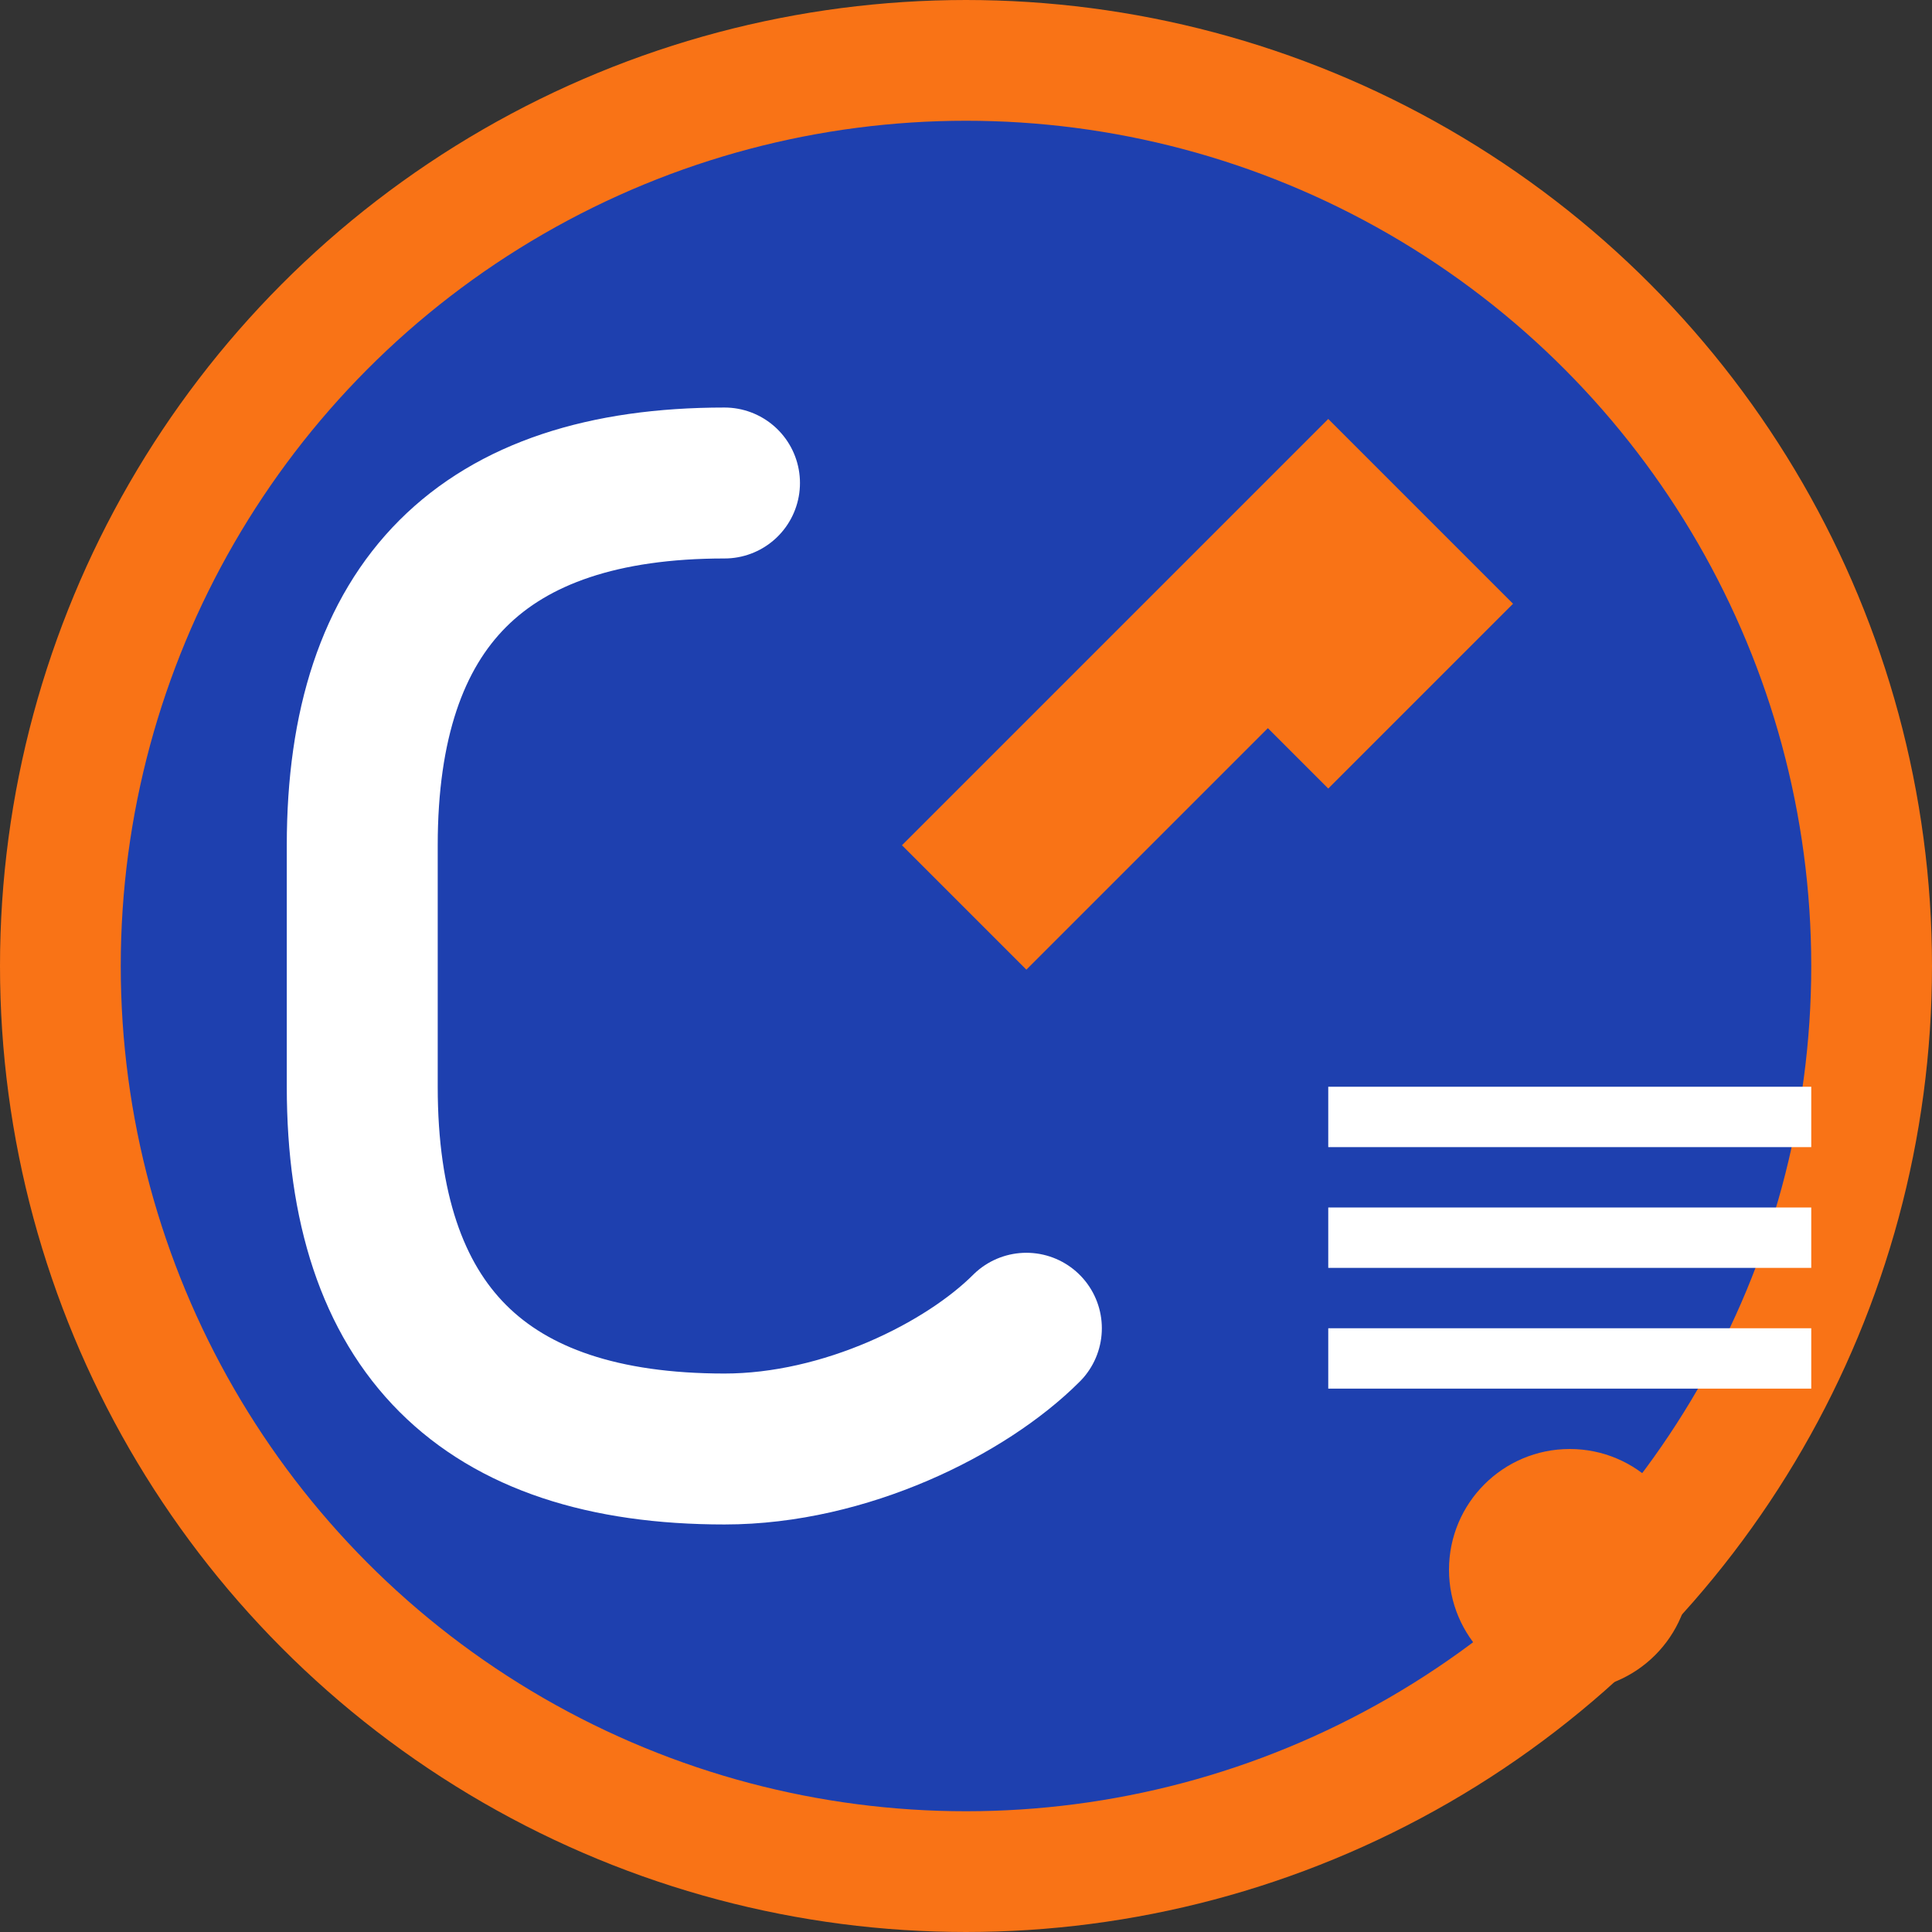
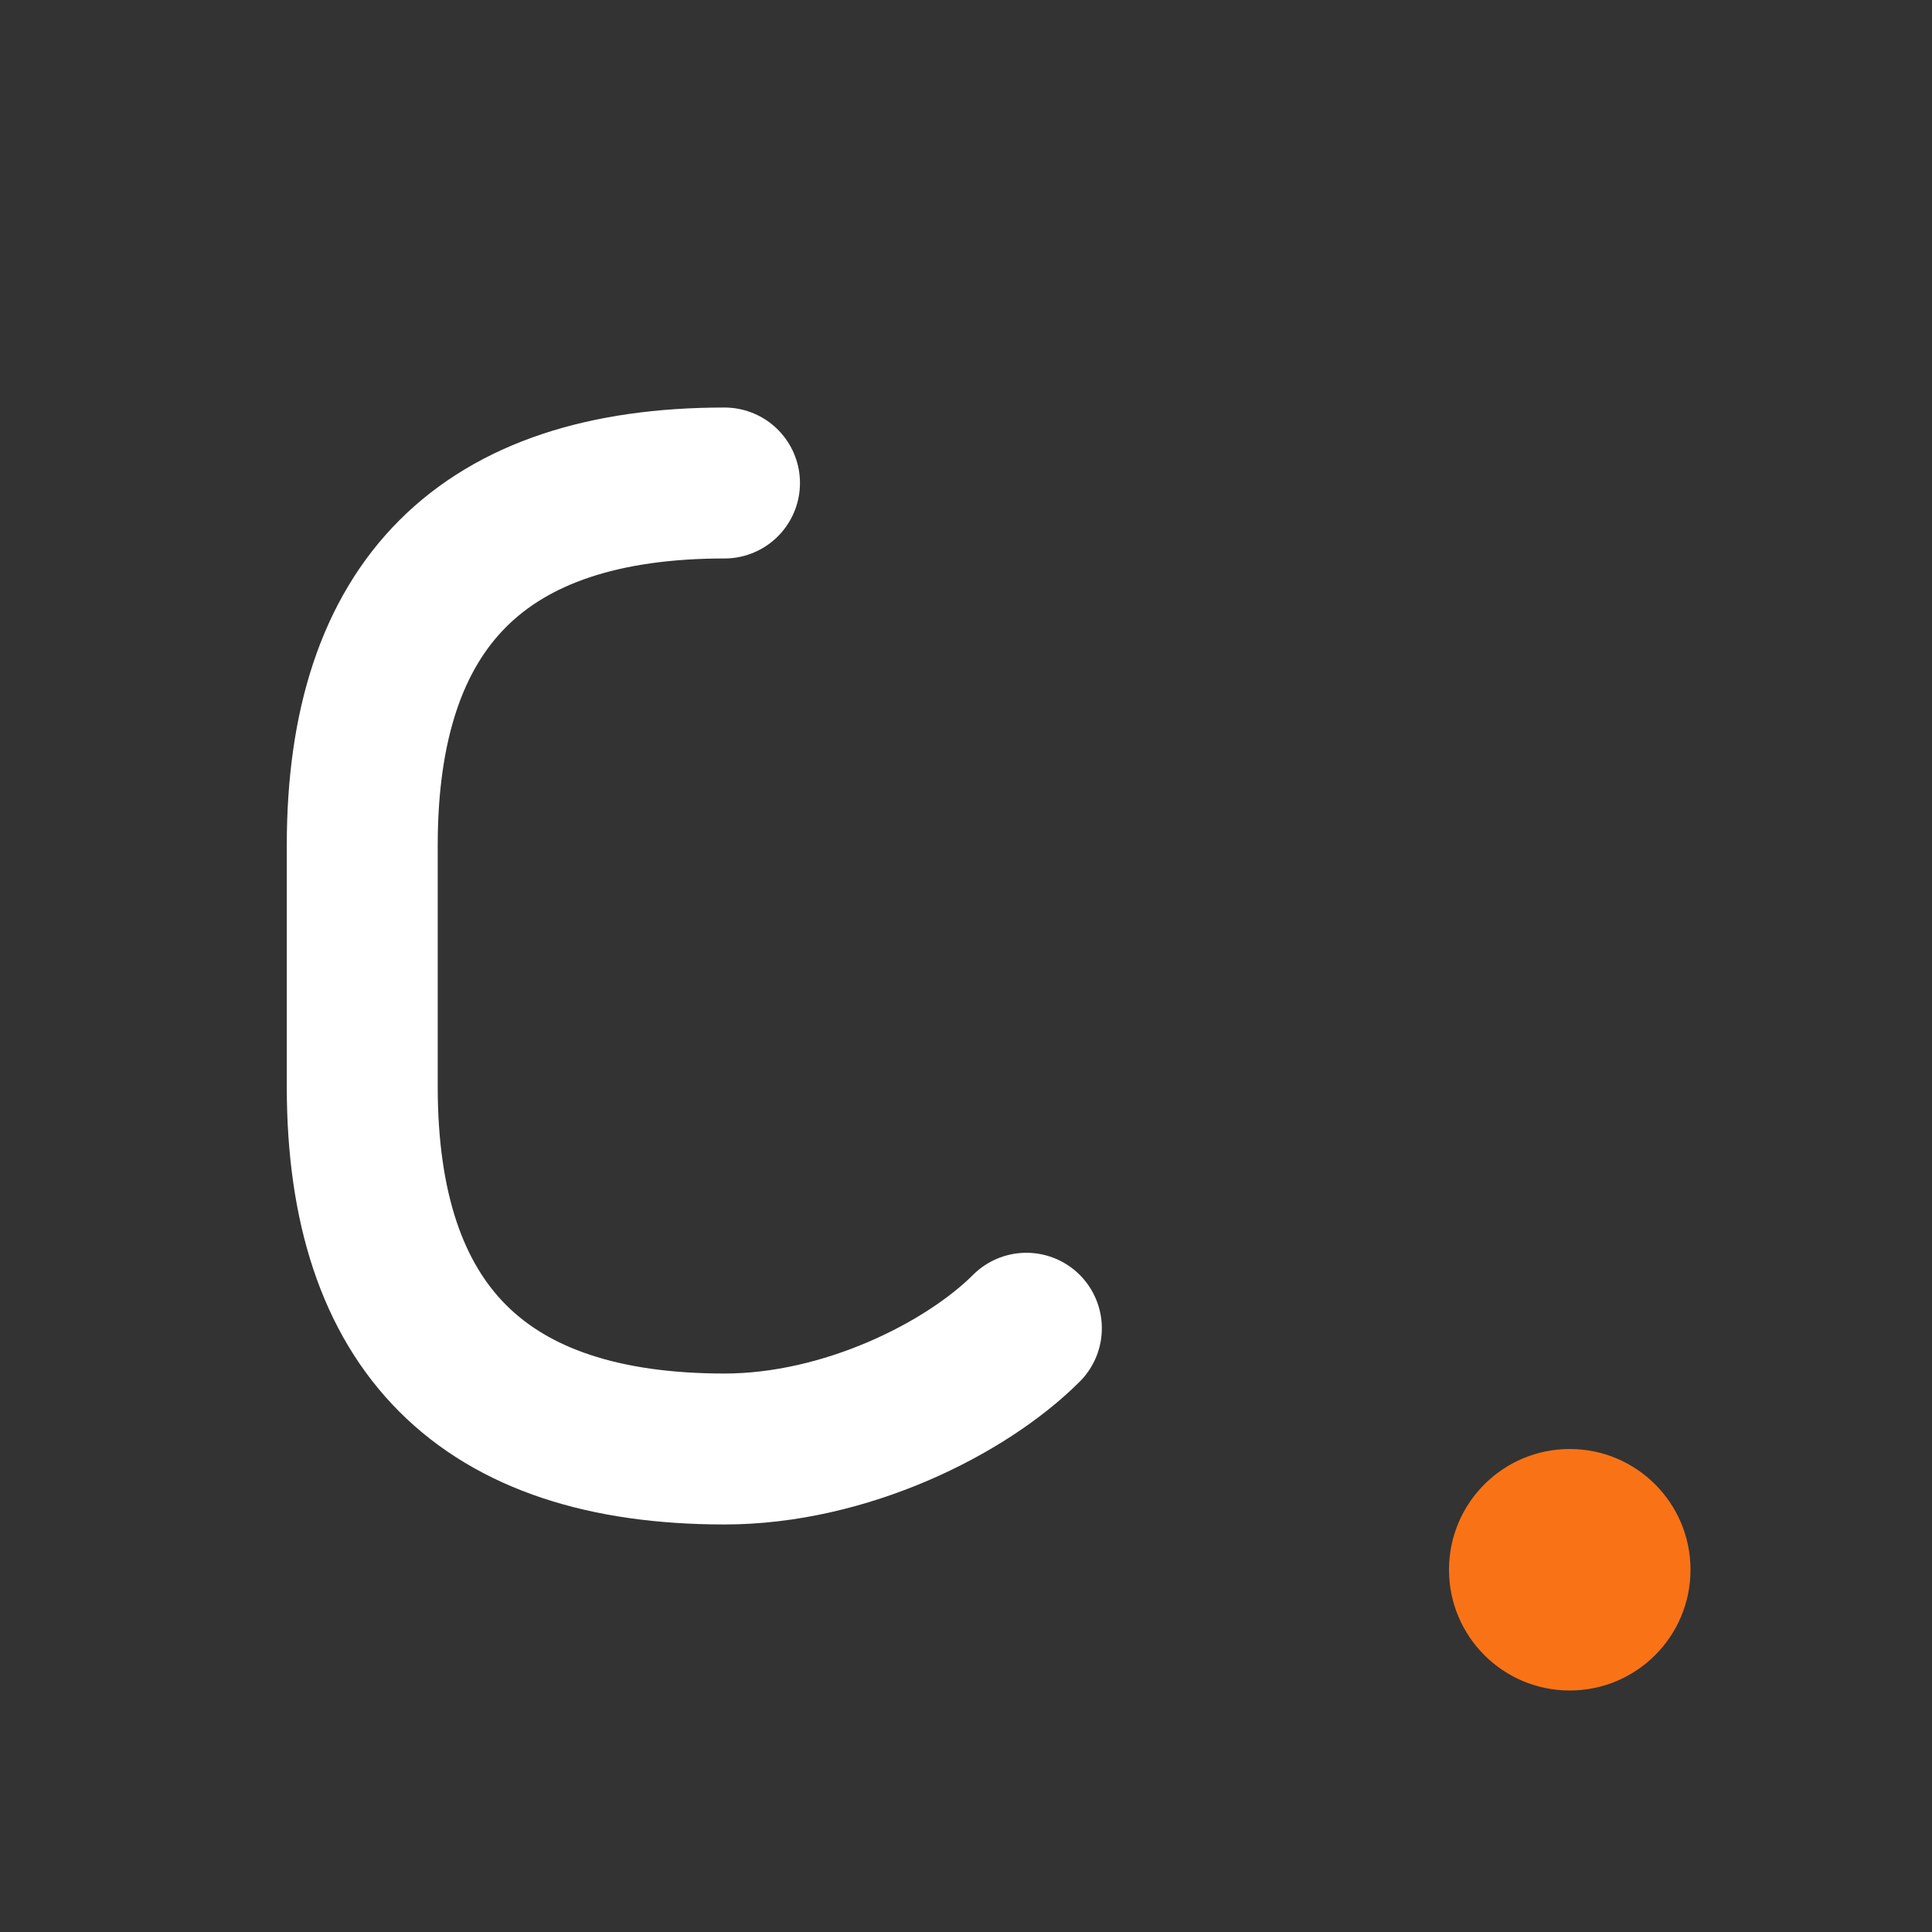
<svg xmlns="http://www.w3.org/2000/svg" width="32" height="32" viewBox="0 0 32 32">
  <rect x="0" y="0" width="32" height="32" fill="#333333" stroke="none" />
-   <circle cx="16" cy="16" r="15" fill="#1e40af" stroke="#f97316" stroke-width="2" />
  <path d="M12 8 C8 8, 6 10, 6 14 L6 18 C6 22, 8 24, 12 24 C14 24, 16 23, 17 22" stroke="white" stroke-width="2.5" fill="none" stroke-linecap="round" />
-   <path d="M20 10 L22 8 L24 10 L22 12 L20 10 Z M20 10 L18 12 L16 14 L17 15 L19 13 L21 11" stroke="#f97316" stroke-width="1.5" fill="#f97316" />
-   <rect x="22" y="18" width="8" height="1" fill="white" />
-   <rect x="22" y="20" width="8" height="1" fill="white" />
-   <rect x="22" y="22" width="8" height="1" fill="white" />
  <circle cx="26" cy="26" r="2" fill="#f97316" />
</svg>